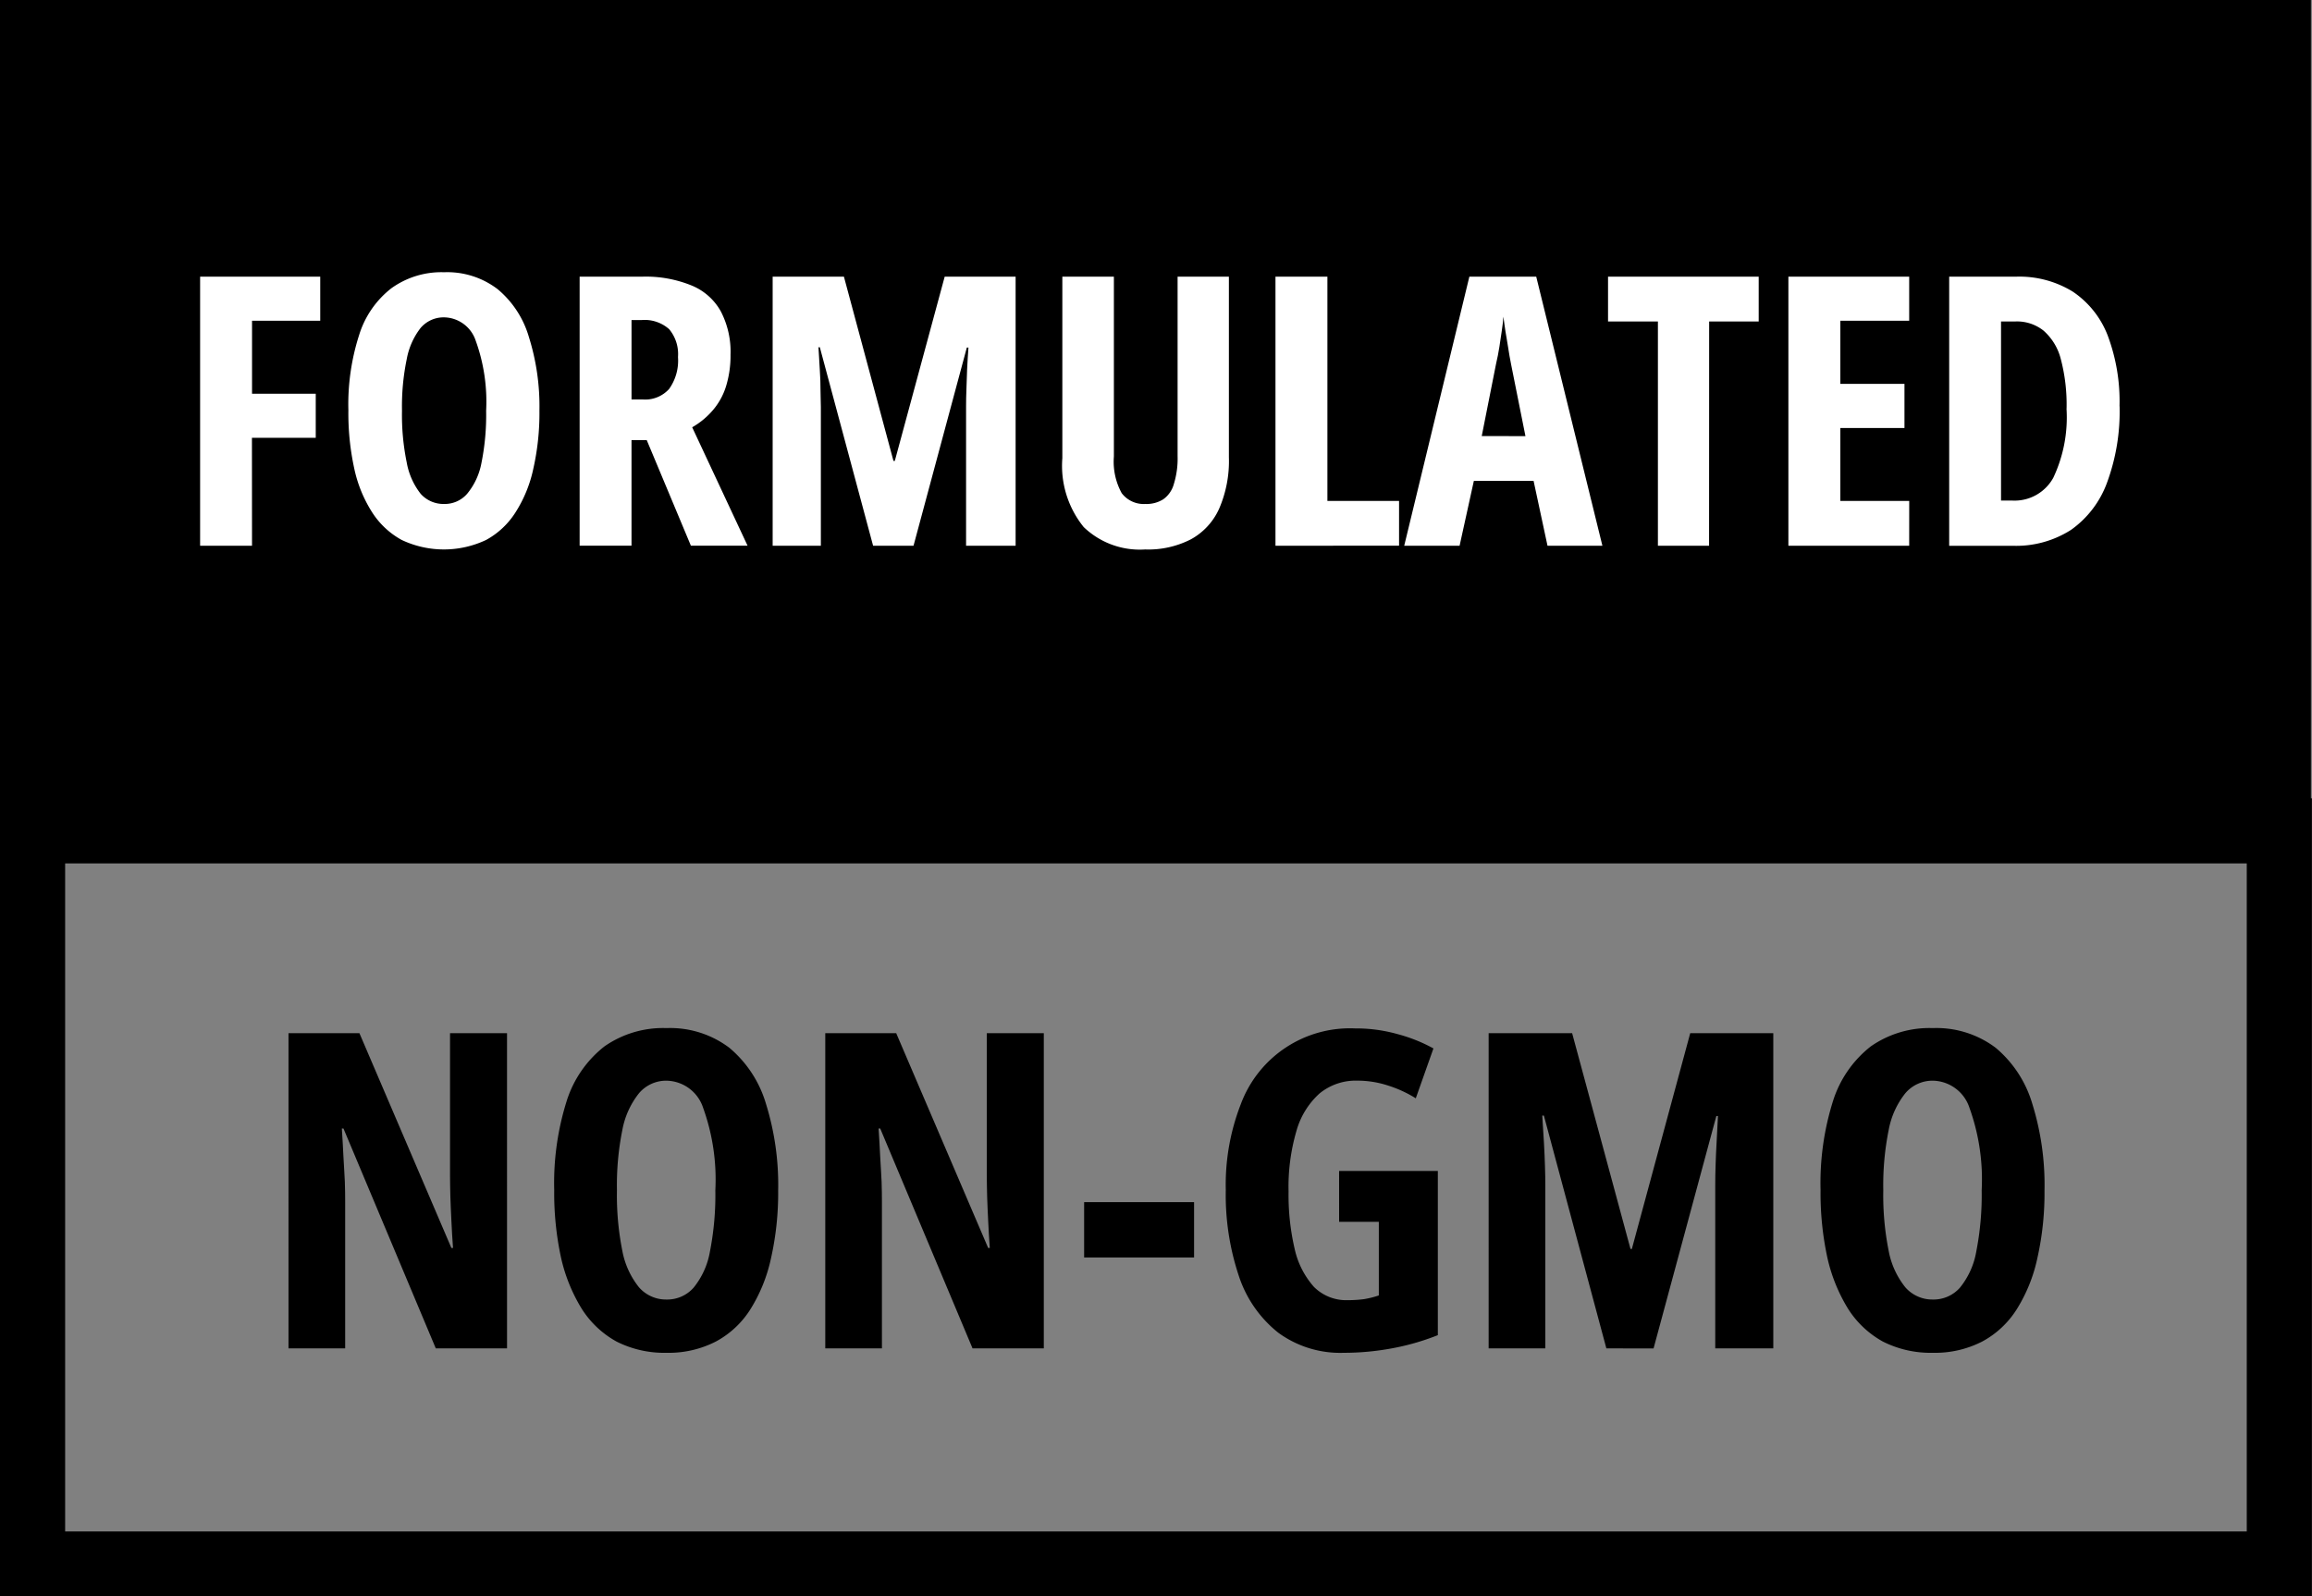
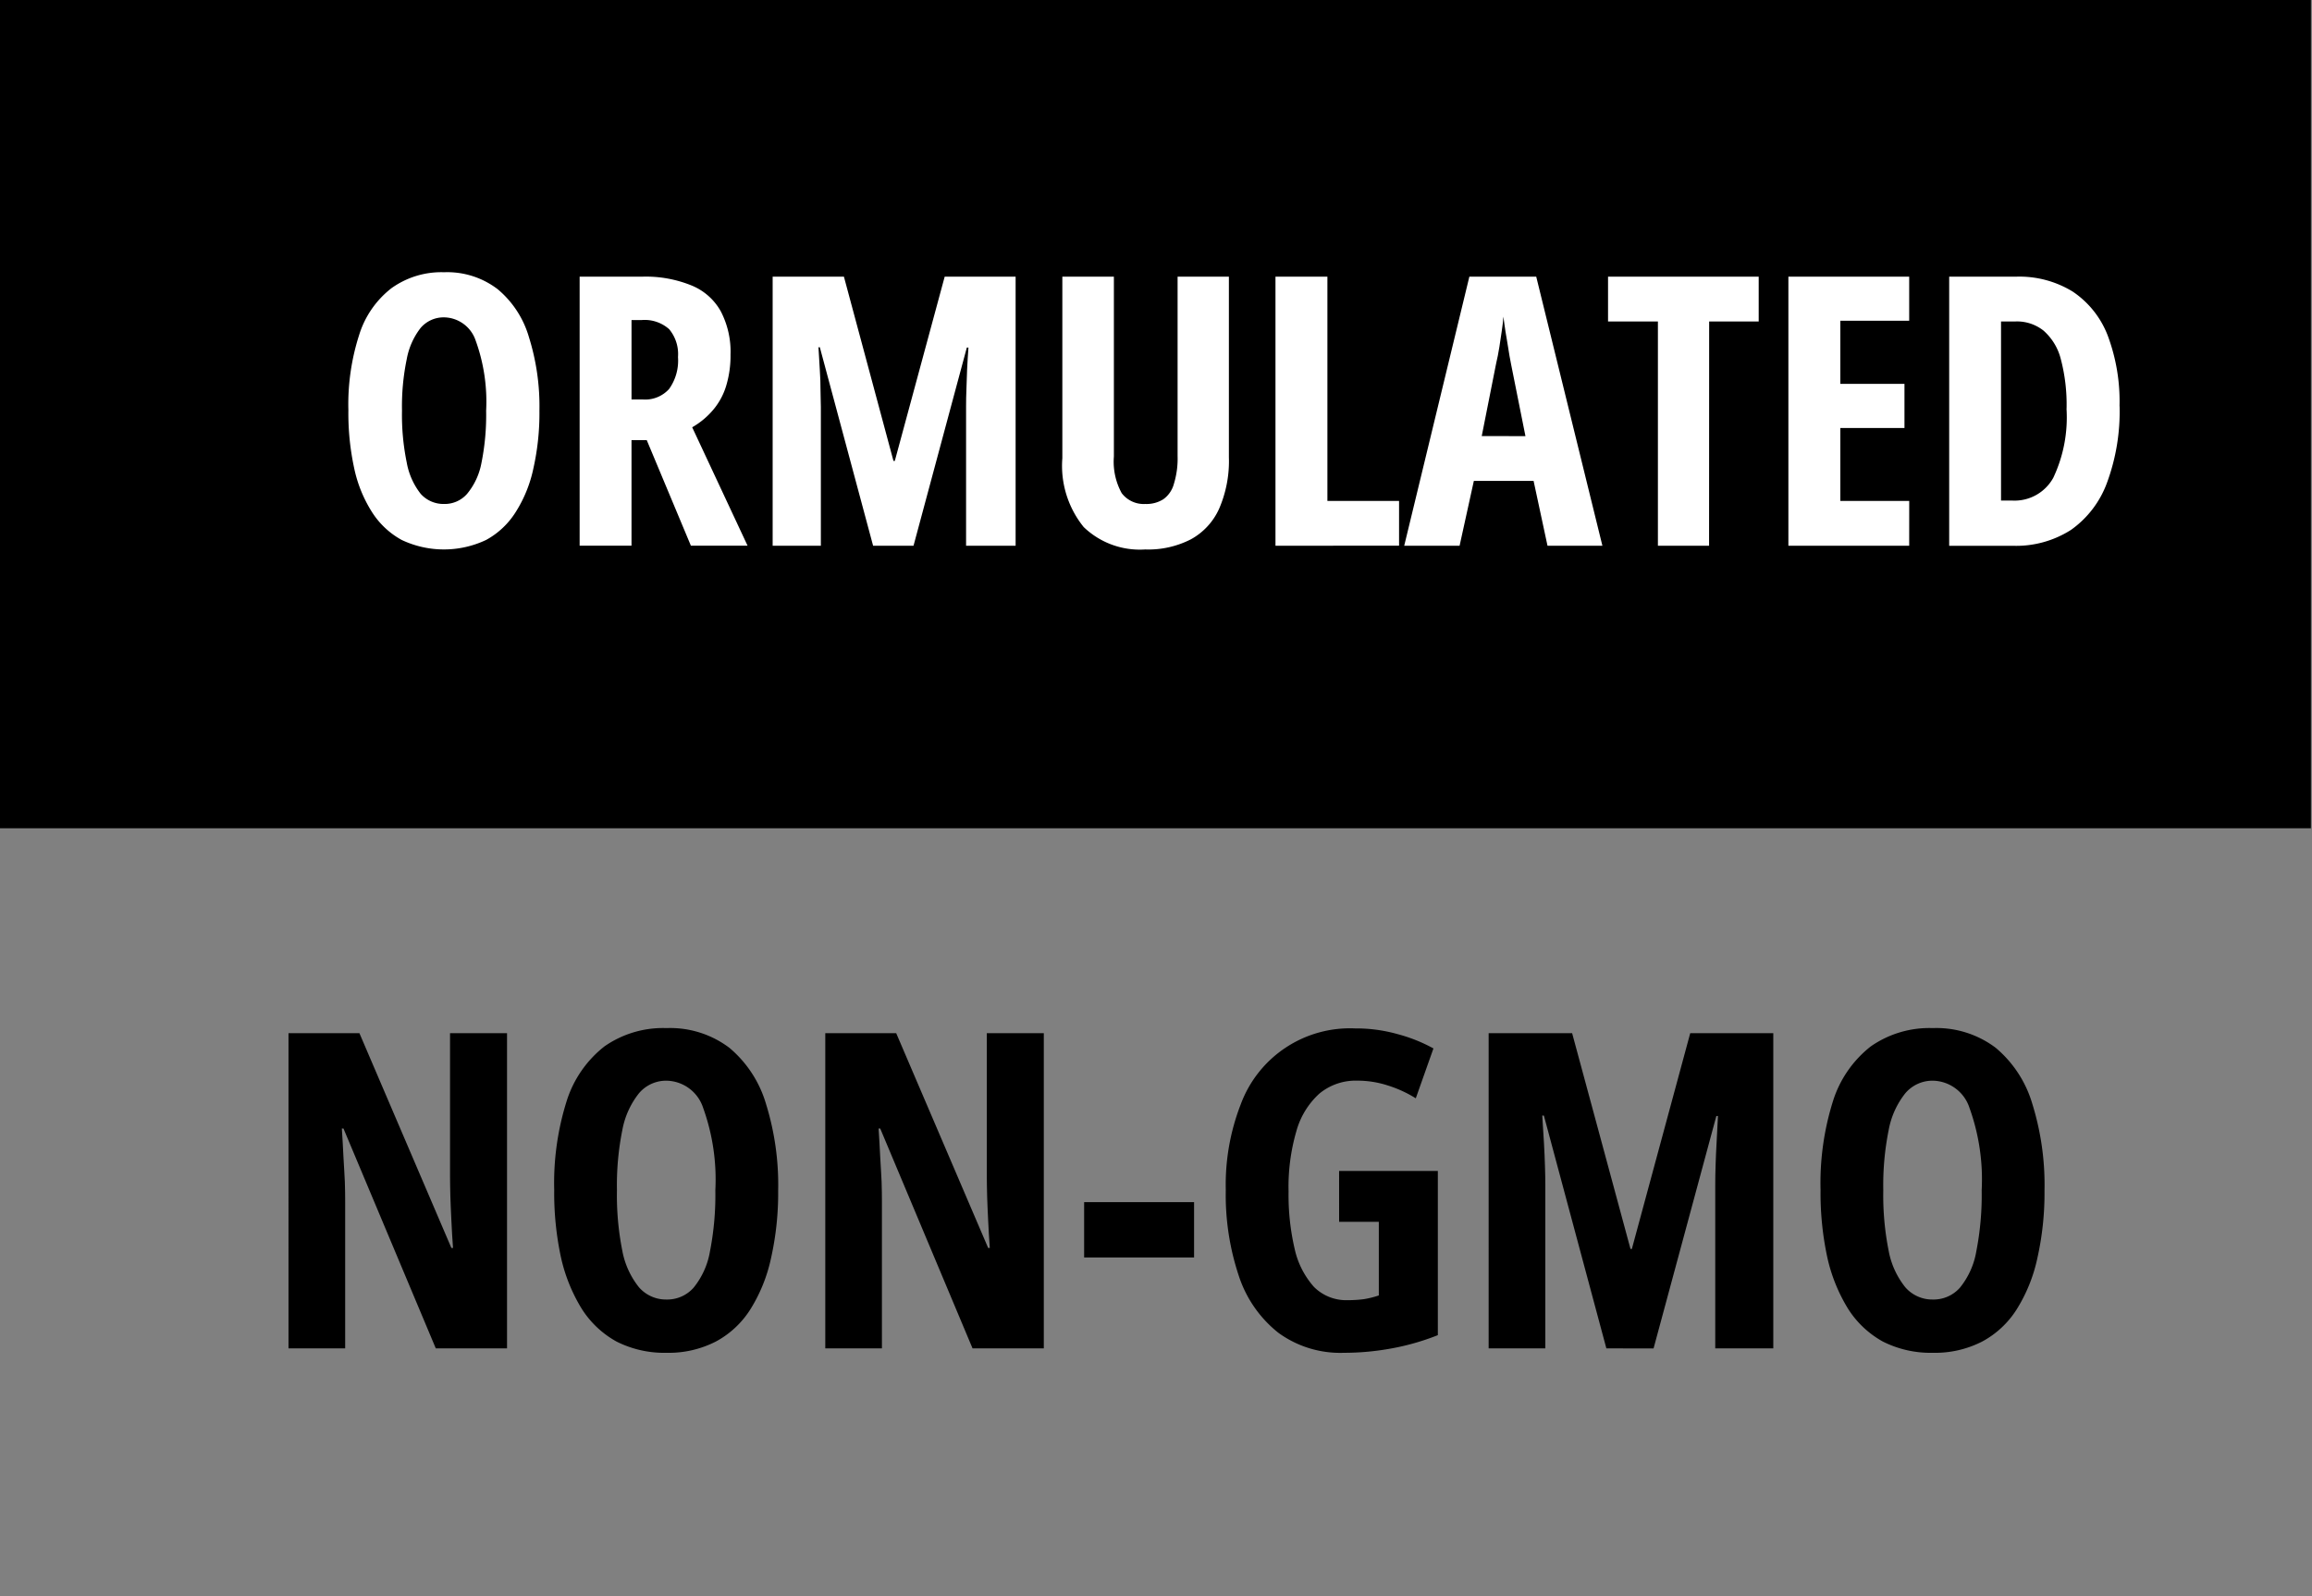
<svg xmlns="http://www.w3.org/2000/svg" width="141.966" height="98.031" viewBox="0 0 141.966 98.031">
  <rect x="0" y="0" width="141.966" height="98.031" fill="#808080" stroke="none" />
  <defs>
    <clipPath id="clip-path">
      <rect id="Rectangle_5057" data-name="Rectangle 5057" width="141.966" height="50.865" fill="none" />
    </clipPath>
    <clipPath id="clip-path-2">
      <rect id="Rectangle_5059" data-name="Rectangle 5059" width="141.96" height="49.008" fill="none" />
    </clipPath>
  </defs>
  <g id="Group_3931" data-name="Group 3931" transform="translate(3007.824 6757.638)">
    <g id="Group_3927" data-name="Group 3927" transform="translate(-3007.824 -6757.638)">
      <g id="Group_3903" data-name="Group 3903" transform="translate(0 0)" clip-path="url(#clip-path)">
        <rect id="Rectangle_5056" data-name="Rectangle 5056" width="141.898" height="50.865" transform="translate(0 0.001)" />
      </g>
    </g>
    <g id="Group_3928" data-name="Group 3928" transform="translate(-3007.824 -6708.614)">
      <g id="Group_3905" data-name="Group 3905" transform="translate(0 0)" clip-path="url(#clip-path-2)">
-         <rect id="Rectangle_5058" data-name="Rectangle 5058" width="141.96" height="49.024" fill="none" stroke="#000" stroke-width="8" />
-       </g>
+         </g>
    </g>
    <path id="Path_21334" data-name="Path 21334" d="M591.845,154.873H587.47l-5.668-13.5h-.1c.042.625.073,1.219.1,1.771s.068,1.041.084,1.5.02.875.02,1.25v8.98h-3.48V135.516h4.355l5.647,13.189h.1c-.041-.593-.078-1.156-.1-1.687s-.052-1.011-.062-1.459-.021-.875-.021-1.25v-8.792h3.5Z" transform="translate(-3568.535 -6829.705)" />
    <path id="Path_21335" data-name="Path 21335" d="M608.49,145.164a18.172,18.172,0,0,1-.438,4.168,9.741,9.741,0,0,1-1.27,3.146,5.688,5.688,0,0,1-2.126,1.98,6.352,6.352,0,0,1-3.021.687,6.515,6.515,0,0,1-3.063-.687,5.9,5.9,0,0,1-2.146-2.021,10.244,10.244,0,0,1-1.271-3.147,18.738,18.738,0,0,1-.416-4.147,16.759,16.759,0,0,1,.771-5.48,6.891,6.891,0,0,1,2.312-3.334,6.288,6.288,0,0,1,3.814-1.125,6.035,6.035,0,0,1,3.855,1.208,7.112,7.112,0,0,1,2.25,3.439,16.753,16.753,0,0,1,.75,5.313m-9.9,0a17.417,17.417,0,0,0,.333,3.73,5.055,5.055,0,0,0,1.021,2.229,2.2,2.2,0,0,0,1.688.75,2.156,2.156,0,0,0,1.666-.729,4.818,4.818,0,0,0,1-2.208,18,18,0,0,0,.334-3.772,12.989,12.989,0,0,0-.75-5.063,2.412,2.412,0,0,0-2.25-1.667,2.184,2.184,0,0,0-1.688.771,5.094,5.094,0,0,0-1.021,2.25,17.175,17.175,0,0,0-.333,3.709" transform="translate(-3568.532 -6829.705)" />
    <path id="Path_21336" data-name="Path 21336" d="M624.8,154.873h-4.376l-5.668-13.5h-.1c.042.625.073,1.219.1,1.771s.068,1.041.084,1.5.02.875.02,1.25v8.98h-3.479V135.516h4.355l5.647,13.189h.1c-.041-.593-.078-1.156-.1-1.687s-.052-1.011-.062-1.459-.021-.875-.021-1.25v-8.792h3.5Z" transform="translate(-3568.53 -6829.705)" />
    <rect id="Rectangle_5066" data-name="Rectangle 5066" width="6.751" height="3.397" transform="translate(-2941.254 -6683.812)" />
    <path id="Path_21337" data-name="Path 21337" d="M642.927,143.975h6.063V154.06a14.862,14.862,0,0,1-2.833.813,16.136,16.136,0,0,1-2.937.271,6.454,6.454,0,0,1-4.022-1.229,7.377,7.377,0,0,1-2.417-3.46,15.666,15.666,0,0,1-.812-5.313,13.614,13.614,0,0,1,.916-5.251,7.148,7.148,0,0,1,7.022-4.668,9.392,9.392,0,0,1,2.625.354,9.711,9.711,0,0,1,2.188.875l-1.084,3.063a7.435,7.435,0,0,0-1.729-.792,6.021,6.021,0,0,0-1.854-.292,3.5,3.5,0,0,0-2.333.792,4.861,4.861,0,0,0-1.417,2.312,12.244,12.244,0,0,0-.479,3.71,14.624,14.624,0,0,0,.375,3.522,5.189,5.189,0,0,0,1.187,2.333,2.8,2.8,0,0,0,2.063.812,7.753,7.753,0,0,0,1-.062,5.75,5.75,0,0,0,.917-.229V147.1h-2.438Z" transform="translate(-3568.525 -6829.704)" />
    <path id="Path_21338" data-name="Path 21338" d="M659.336,154.873,655.5,140.579H655.4c.042.6.073,1.162.105,1.688s.047,1,.062,1.437.021.828.021,1.188v9.981h-3.48V135.516h5.126l3.584,13.252h.083l3.585-13.252h5.1v19.357h-3.564V144.851c0-.385.006-.8.021-1.229s.032-.917.063-1.417.052-1.031.083-1.6h-.1l-3.855,14.273Z" transform="translate(-3568.523 -6829.705)" />
    <path id="Path_21339" data-name="Path 21339" d="M686.236,145.164a18.165,18.165,0,0,1-.438,4.168,9.739,9.739,0,0,1-1.27,3.146,5.688,5.688,0,0,1-2.126,1.98,6.352,6.352,0,0,1-3.021.687,6.515,6.515,0,0,1-3.063-.687,5.9,5.9,0,0,1-2.146-2.021,10.242,10.242,0,0,1-1.271-3.147,18.738,18.738,0,0,1-.416-4.147,16.758,16.758,0,0,1,.771-5.48,6.89,6.89,0,0,1,2.312-3.334,6.288,6.288,0,0,1,3.814-1.125,6.036,6.036,0,0,1,3.855,1.208,7.113,7.113,0,0,1,2.25,3.439,16.751,16.751,0,0,1,.75,5.313m-9.9,0a17.416,17.416,0,0,0,.333,3.73,5.054,5.054,0,0,0,1.021,2.229,2.2,2.2,0,0,0,1.688.75,2.156,2.156,0,0,0,1.666-.729,4.819,4.819,0,0,0,1-2.208,18,18,0,0,0,.334-3.772,12.99,12.99,0,0,0-.75-5.063,2.412,2.412,0,0,0-2.25-1.667,2.184,2.184,0,0,0-1.688.771,5.094,5.094,0,0,0-1.021,2.25,17.174,17.174,0,0,0-.333,3.709" transform="translate(-3568.52 -6829.705)" />
-     <path id="Path_21340" data-name="Path 21340" d="M576.187,105.588H573V89.064h7.376v2.708h-4.188v4.481H580.1v2.708h-3.918Z" transform="translate(-3568.536 -6829.712)" fill="#fff" />
    <path id="Path_21341" data-name="Path 21341" d="M593.833,97.294a15.469,15.469,0,0,1-.375,3.564,8.1,8.1,0,0,1-1.084,2.666,4.944,4.944,0,0,1-1.812,1.708,6.054,6.054,0,0,1-5.189,0,5.016,5.016,0,0,1-1.833-1.729,8.153,8.153,0,0,1-1.084-2.687,15.9,15.9,0,0,1-.354-3.543,13.917,13.917,0,0,1,.667-4.647,5.8,5.8,0,0,1,1.979-2.854,5.253,5.253,0,0,1,3.229-.979,5.093,5.093,0,0,1,3.293,1.042,6.015,6.015,0,0,1,1.917,2.937,14.183,14.183,0,0,1,.646,4.522m-8.439,0a14.516,14.516,0,0,0,.292,3.189,4.345,4.345,0,0,0,.854,1.916,1.876,1.876,0,0,0,1.437.625,1.827,1.827,0,0,0,1.417-.625,4.151,4.151,0,0,0,.875-1.875,14.871,14.871,0,0,0,.292-3.23,11.008,11.008,0,0,0-.646-4.313,2.079,2.079,0,0,0-1.938-1.417,1.861,1.861,0,0,0-1.437.646,4.4,4.4,0,0,0-.854,1.916,14.281,14.281,0,0,0-.292,3.168" transform="translate(-3568.534 -6829.712)" fill="#fff" />
    <path id="Path_21342" data-name="Path 21342" d="M600.153,89.064a7.439,7.439,0,0,1,3.021.542,3.615,3.615,0,0,1,1.791,1.583,5.362,5.362,0,0,1,.6,2.667,6.4,6.4,0,0,1-.25,1.854,4.126,4.126,0,0,1-.771,1.479,4.782,4.782,0,0,1-1.333,1.125l3.4,7.272h-3.48l-2.709-6.48h-.937v6.48H596.3V89.064Zm-.042,2.667h-.625v4.876h.708a1.973,1.973,0,0,0,1.6-.646A3,3,0,0,0,602.34,94a2.391,2.391,0,0,0-.542-1.709,2.258,2.258,0,0,0-1.687-.562" transform="translate(-3568.532 -6829.712)" fill="#fff" />
    <path id="Path_21343" data-name="Path 21343" d="M614.318,105.588,611.047,93.4h-.083c.026.5.052.974.083,1.417s.042.854.042,1.229.021.719.021,1.021v8.522h-2.96V89.064h4.376l3.042,11.315h.083l3.063-11.315h4.355v16.524h-3.042V97.044c0-.343.006-.7.021-1.062s.026-.776.042-1.209.052-.88.083-1.354h-.1L616.8,105.588Z" transform="translate(-3568.53 -6829.712)" fill="#fff" />
    <path id="Path_21344" data-name="Path 21344" d="M636.162,89.064v11.085a7.372,7.372,0,0,1-.6,3.168,4.023,4.023,0,0,1-1.729,1.875,5.731,5.731,0,0,1-2.814.625,4.966,4.966,0,0,1-3.772-1.375,5.973,5.973,0,0,1-1.312-4.23V89.064H629.1v11.044a4.015,4.015,0,0,0,.479,2.25,1.7,1.7,0,0,0,1.458.666,1.924,1.924,0,0,0,1.1-.291,1.7,1.7,0,0,0,.646-.938,5.266,5.266,0,0,0,.229-1.708V89.064Z" transform="translate(-3568.527 -6829.712)" fill="#fff" />
    <path id="Path_21345" data-name="Path 21345" d="M639.02,105.588V89.064h3.189v13.773h4.4v2.75Z" transform="translate(-3568.525 -6829.712)" fill="#fff" />
    <path id="Path_21346" data-name="Path 21346" d="M655.723,105.588l-.854-3.98H651.2l-.875,3.98h-3.4l4-16.524h4.106l4.063,16.524Zm-1.354-6.73-.875-4.376c-.073-.359-.135-.714-.187-1.062s-.115-.678-.167-1-.083-.615-.125-.9c-.016.265-.052.557-.1.875s-.094.635-.146.979-.125.7-.208,1.062l-.876,4.418Z" transform="translate(-3568.524 -6829.712)" fill="#fff" />
    <path id="Path_21347" data-name="Path 21347" d="M665.642,105.588H662.5V91.815h-3.062v-2.75h9.251v2.75h-3.042Z" transform="translate(-3568.522 -6829.712)" fill="#fff" />
    <path id="Path_21348" data-name="Path 21348" d="M677.928,105.588H670.51V89.064h7.418v2.708H673.7v3.876h3.938v2.709H673.7v4.48h4.23Z" transform="translate(-3568.52 -6829.712)" fill="#fff" />
    <path id="Path_21349" data-name="Path 21349" d="M690.846,97.023a12.643,12.643,0,0,1-.771,4.689,6.133,6.133,0,0,1-2.208,2.9,6.258,6.258,0,0,1-3.585.98h-3.9V89.064h4.126a6.255,6.255,0,0,1,3.458.917,5.715,5.715,0,0,1,2.146,2.687,11.519,11.519,0,0,1,.729,4.355m-3.251.146a10.969,10.969,0,0,0-.354-3.042,3.447,3.447,0,0,0-1.063-1.75,2.615,2.615,0,0,0-1.708-.562h-.9v11h.688a2.717,2.717,0,0,0,2.521-1.4,8.674,8.674,0,0,0,.812-4.251" transform="translate(-3568.518 -6829.712)" fill="#fff" />
  </g>
</svg>